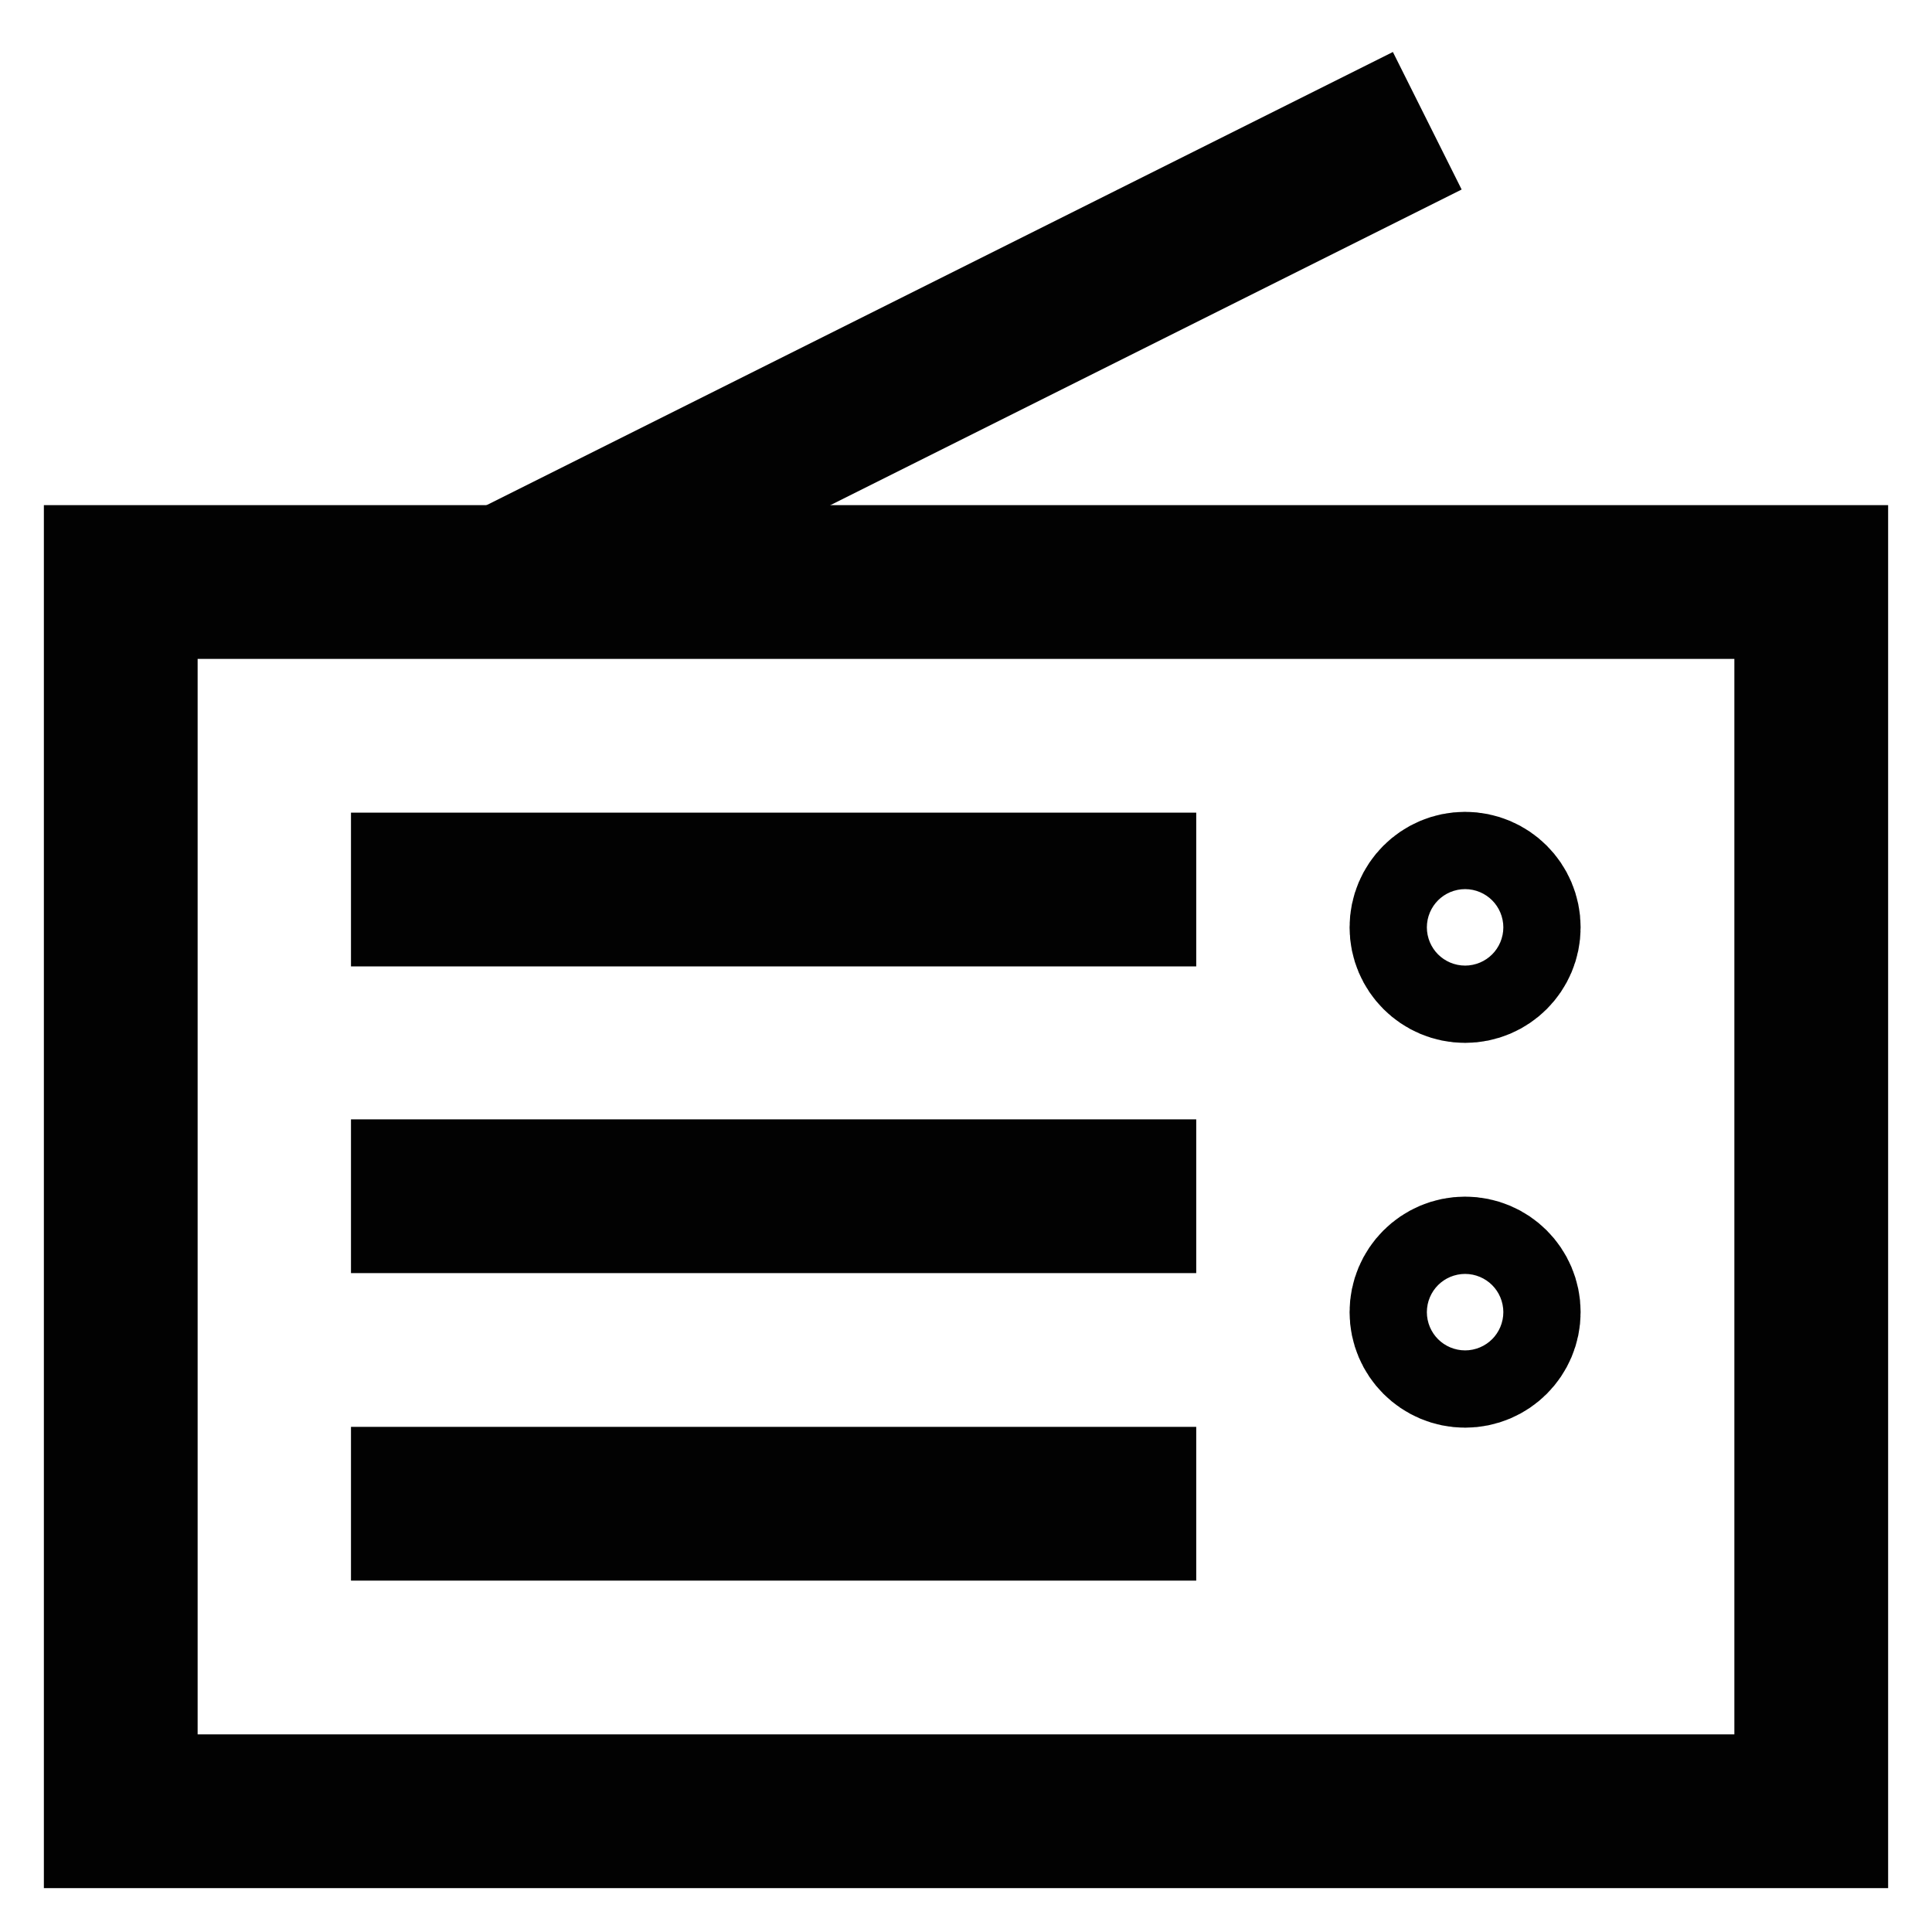
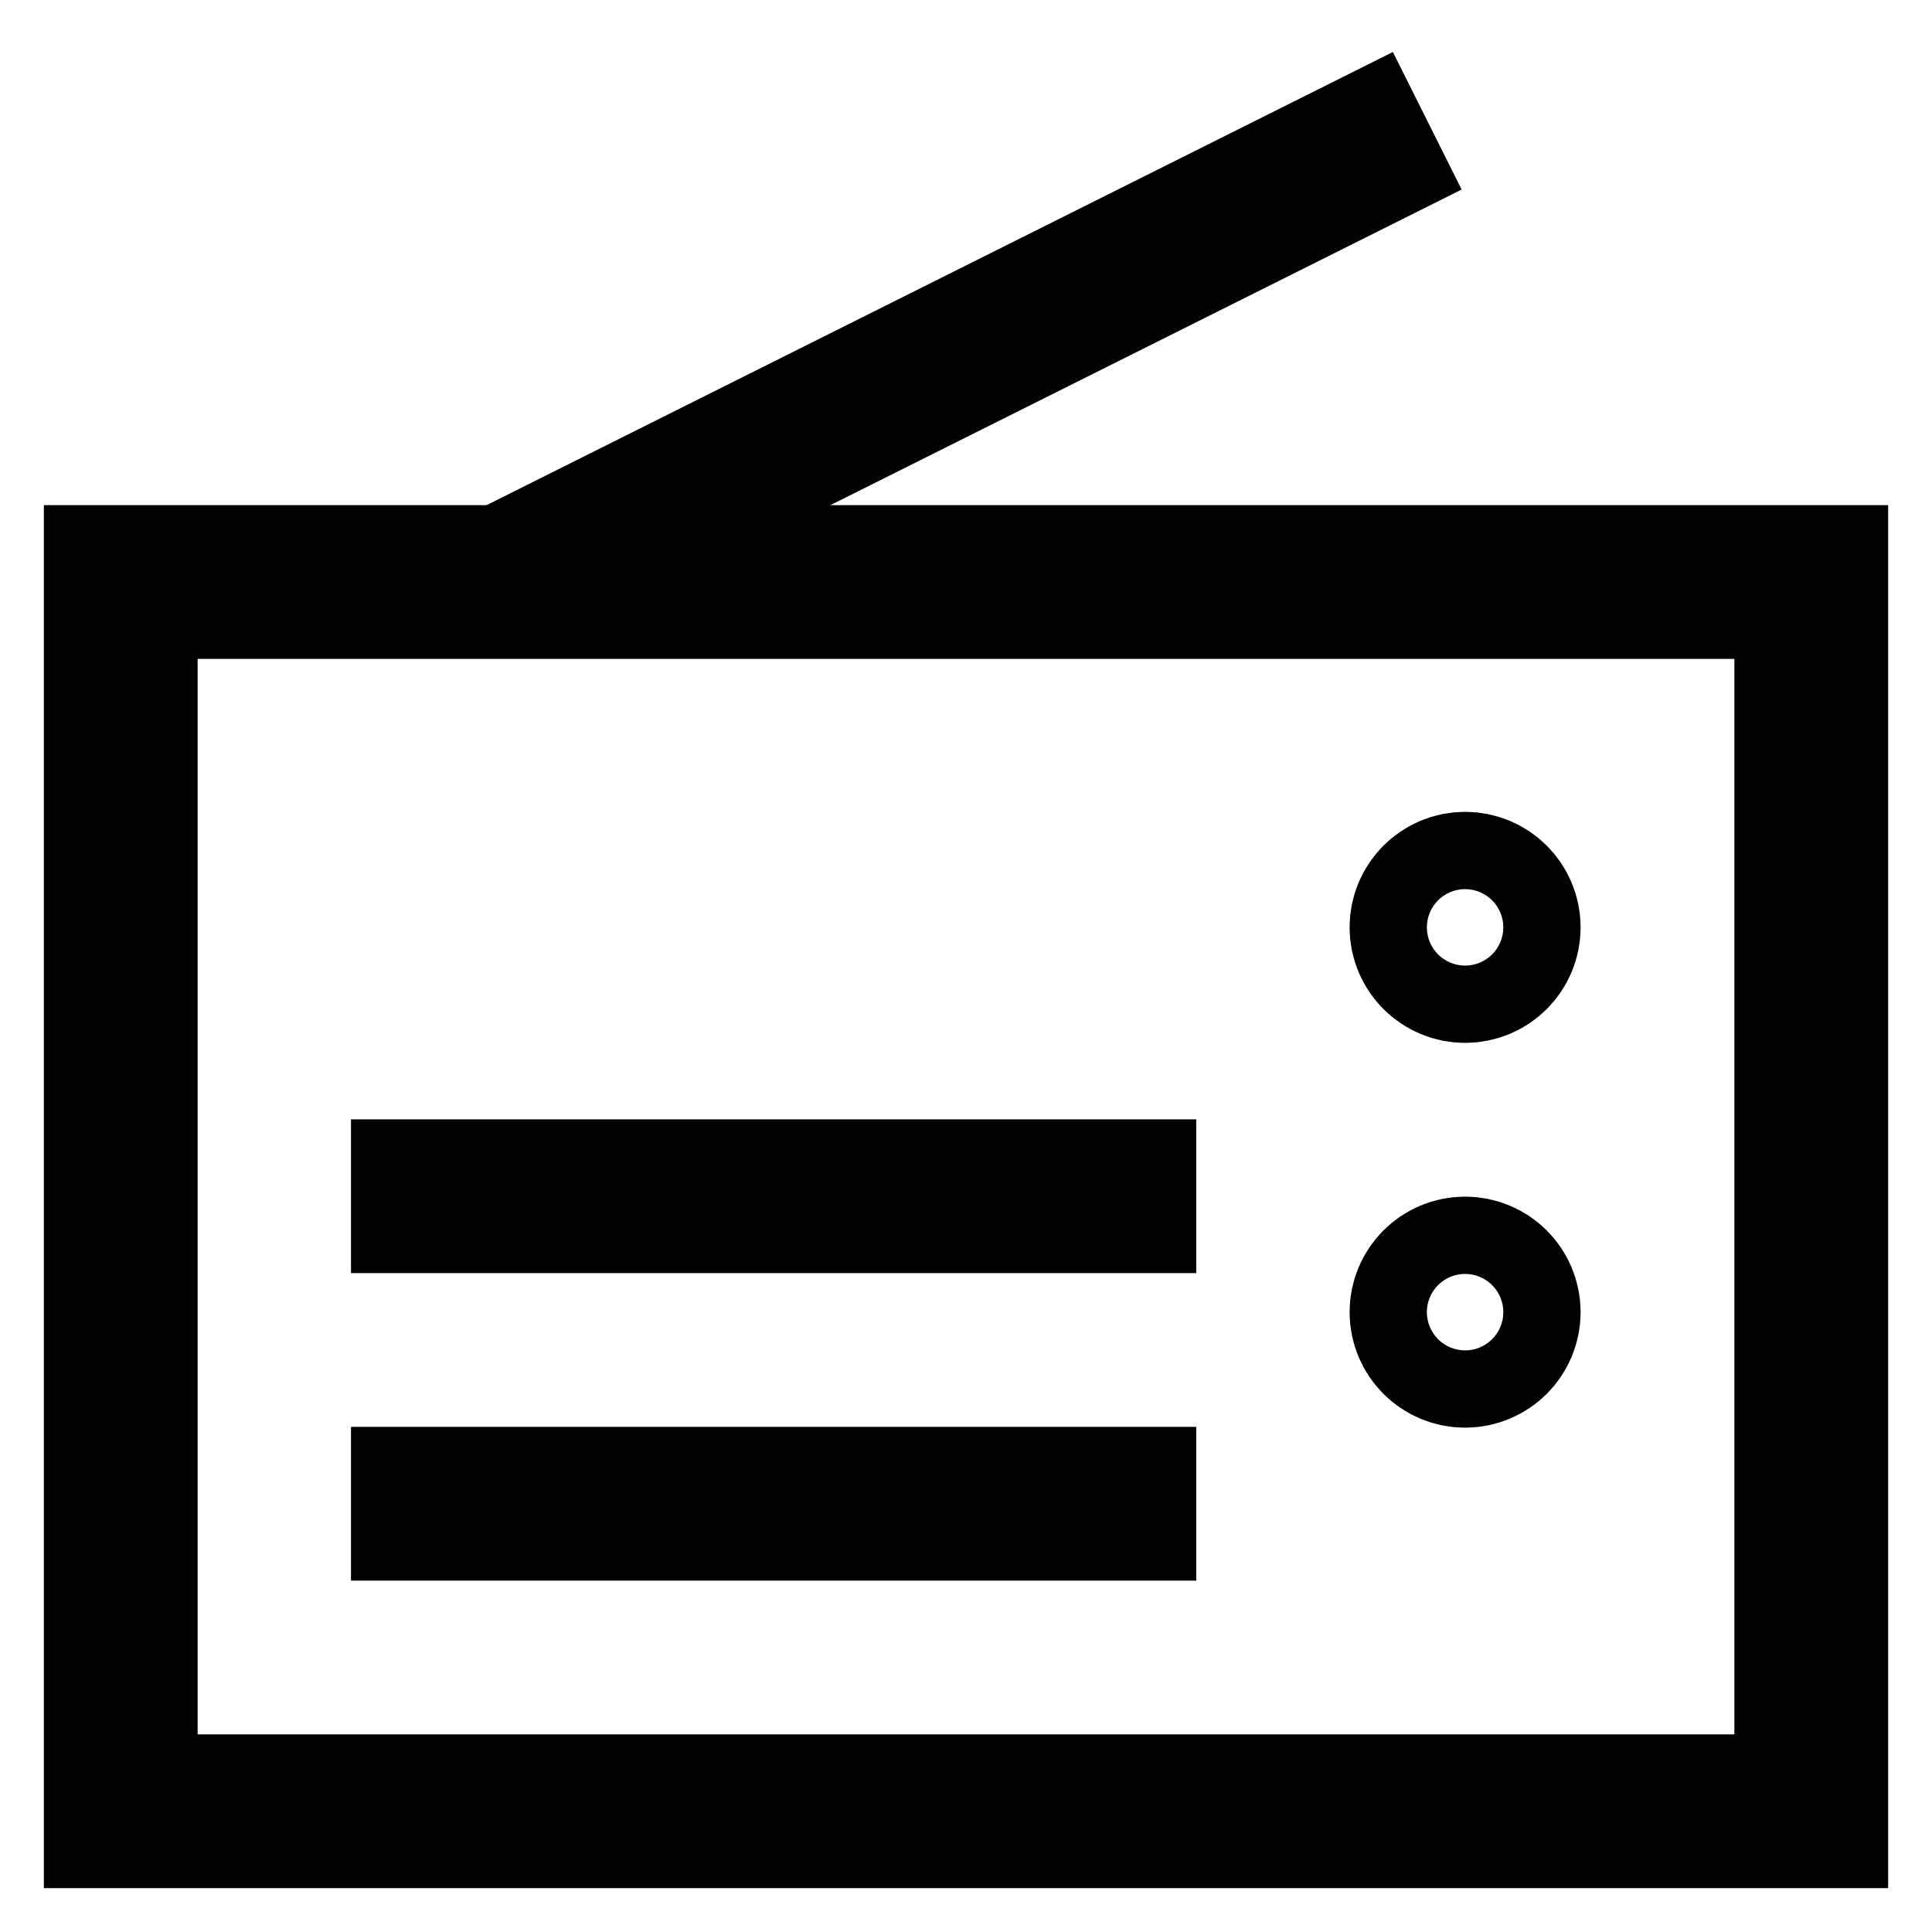
<svg xmlns="http://www.w3.org/2000/svg" width="800px" height="800px" viewBox="0 0 24 24" id="Layer_1" data-name="Layer 1">
  <defs>
    <style>.cls-1{fill:none;stroke:#020202;stroke-miterlimit:10;stroke-width:1.91px;}</style>
  </defs>
  <rect class="cls-1" x="1.5" y="7.23" width="21" height="15.27" />
  <circle class="cls-1" cx="18.2" cy="11.52" r="0.48" />
  <circle class="cls-1" cx="18.2" cy="16.3" r="0.48" />
  <line class="cls-1" x1="6.27" y1="7.23" x2="17.73" y2="1.5" />
-   <line class="cls-1" x1="4.36" y1="11.05" x2="14.86" y2="11.05" />
  <line class="cls-1" x1="4.36" y1="14.86" x2="14.86" y2="14.86" />
  <line class="cls-1" x1="4.36" y1="18.68" x2="14.86" y2="18.68" />
</svg>